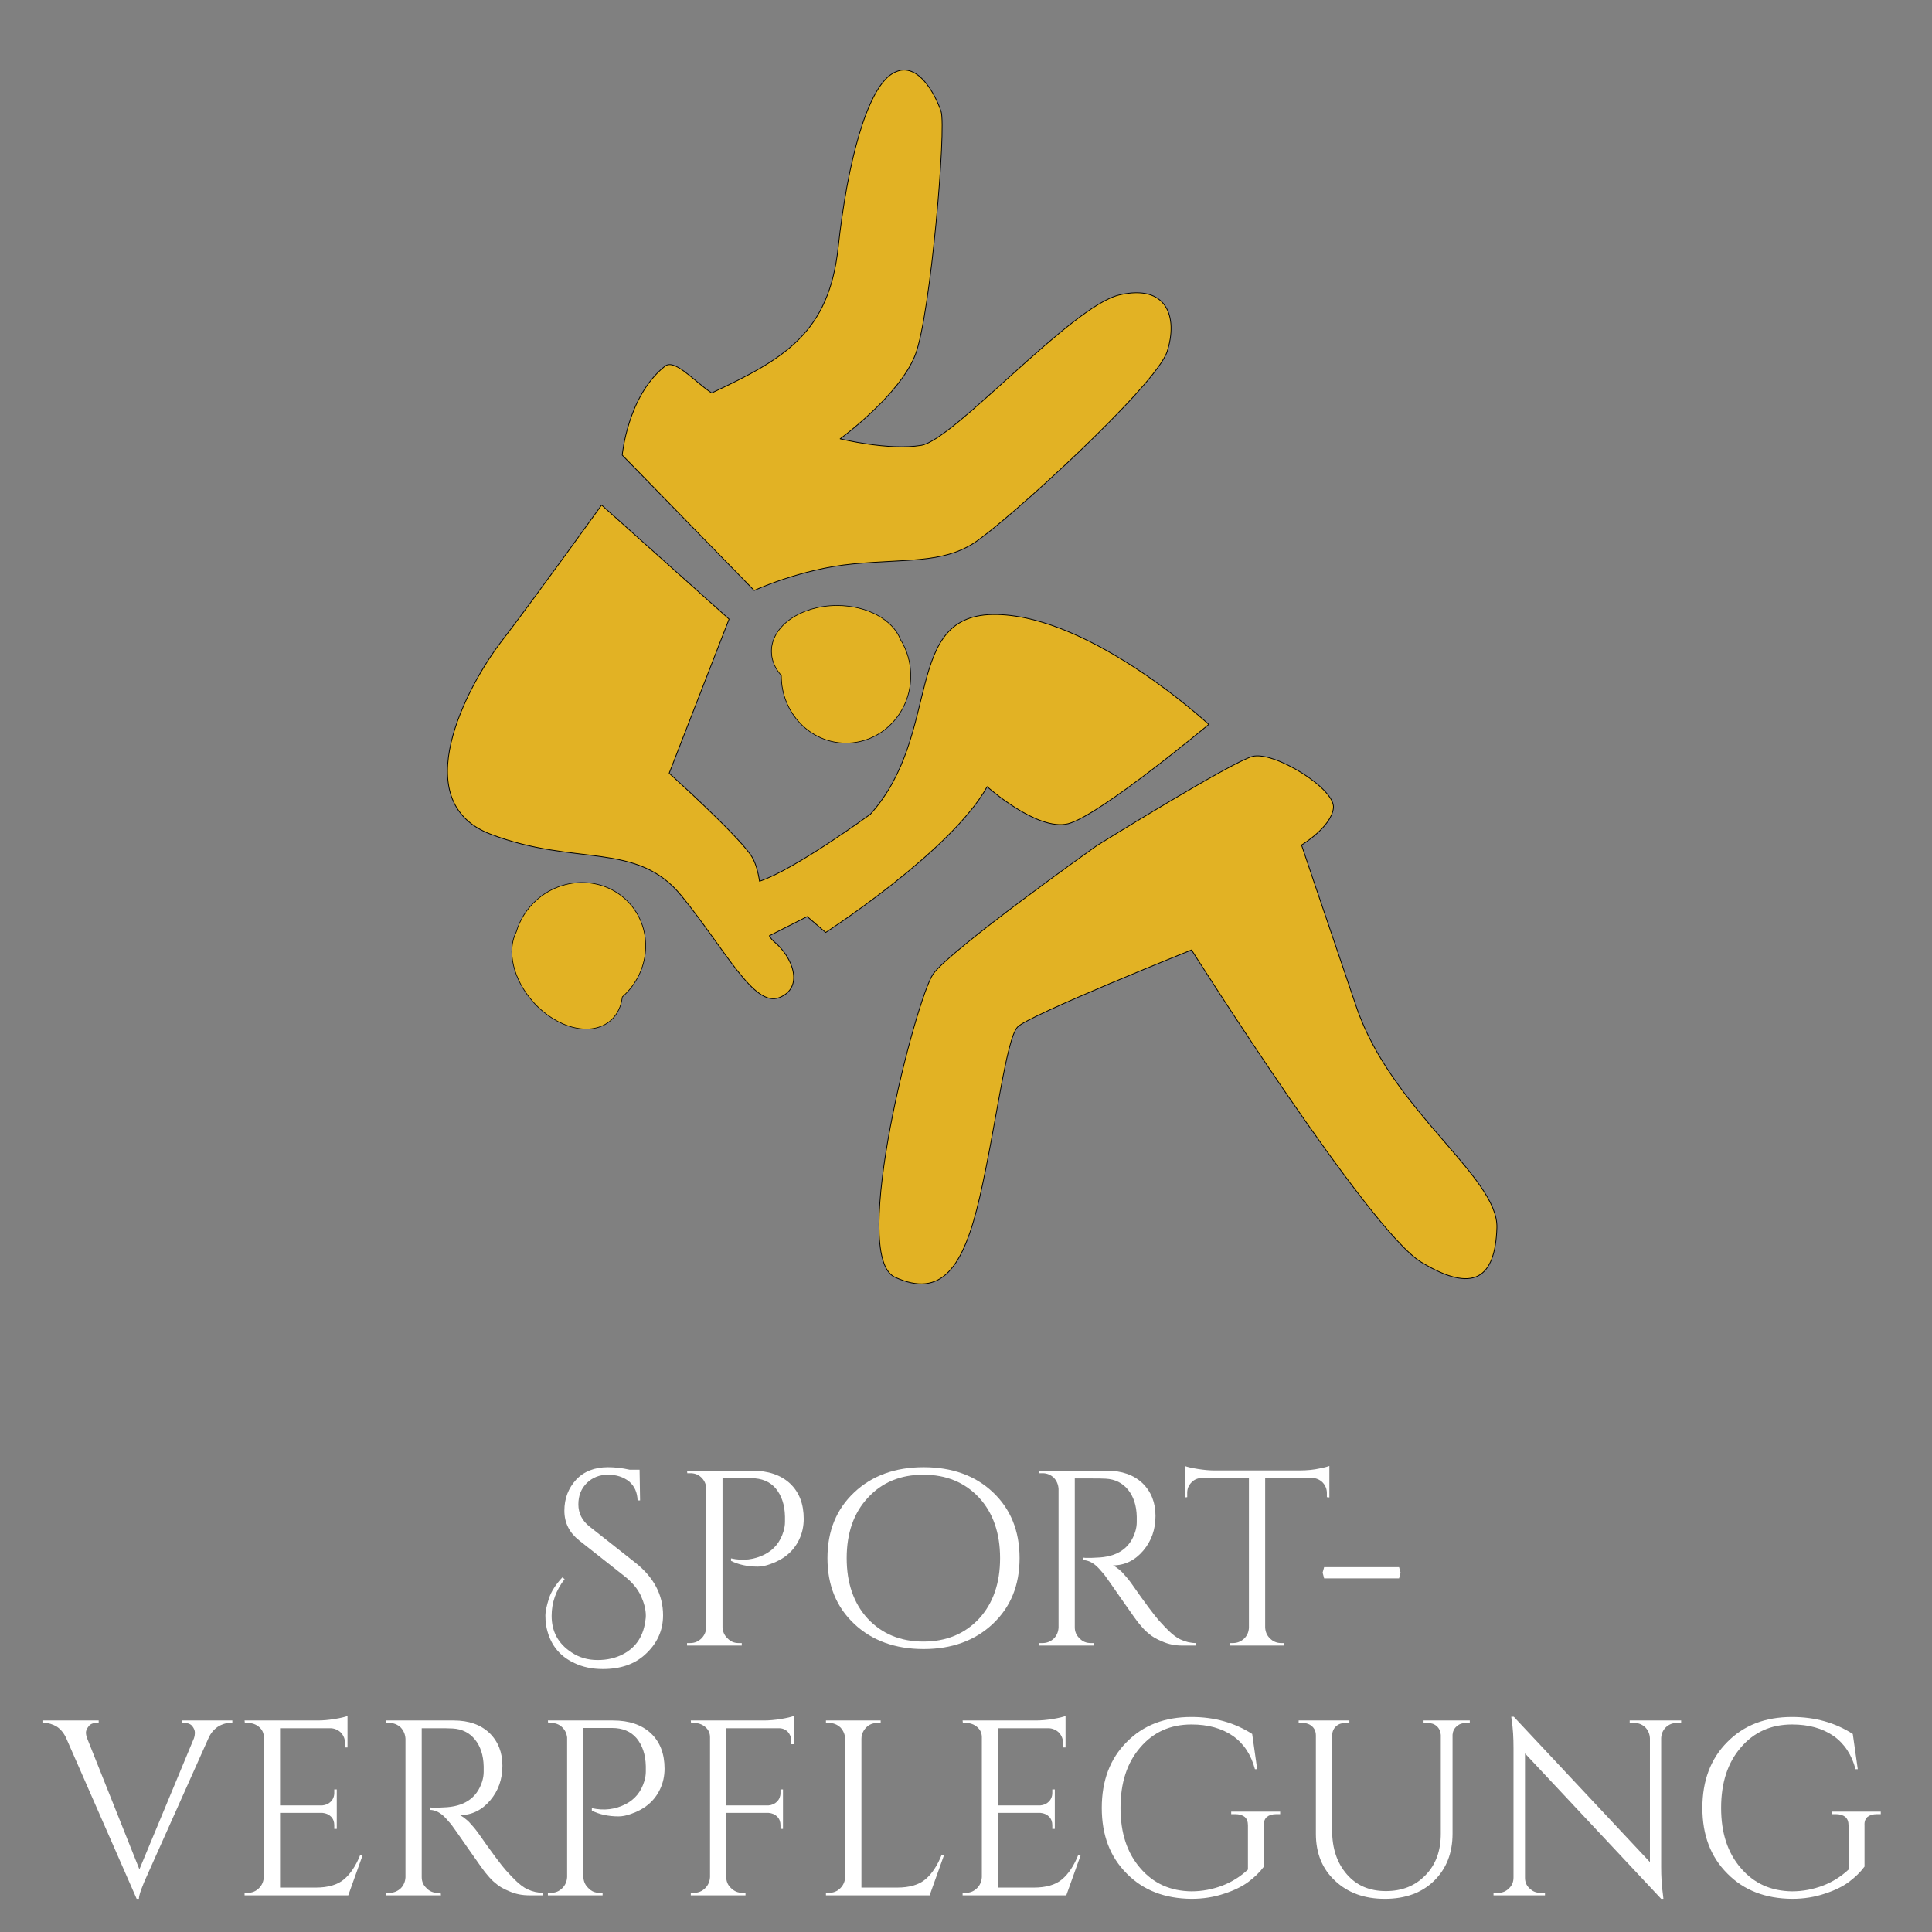
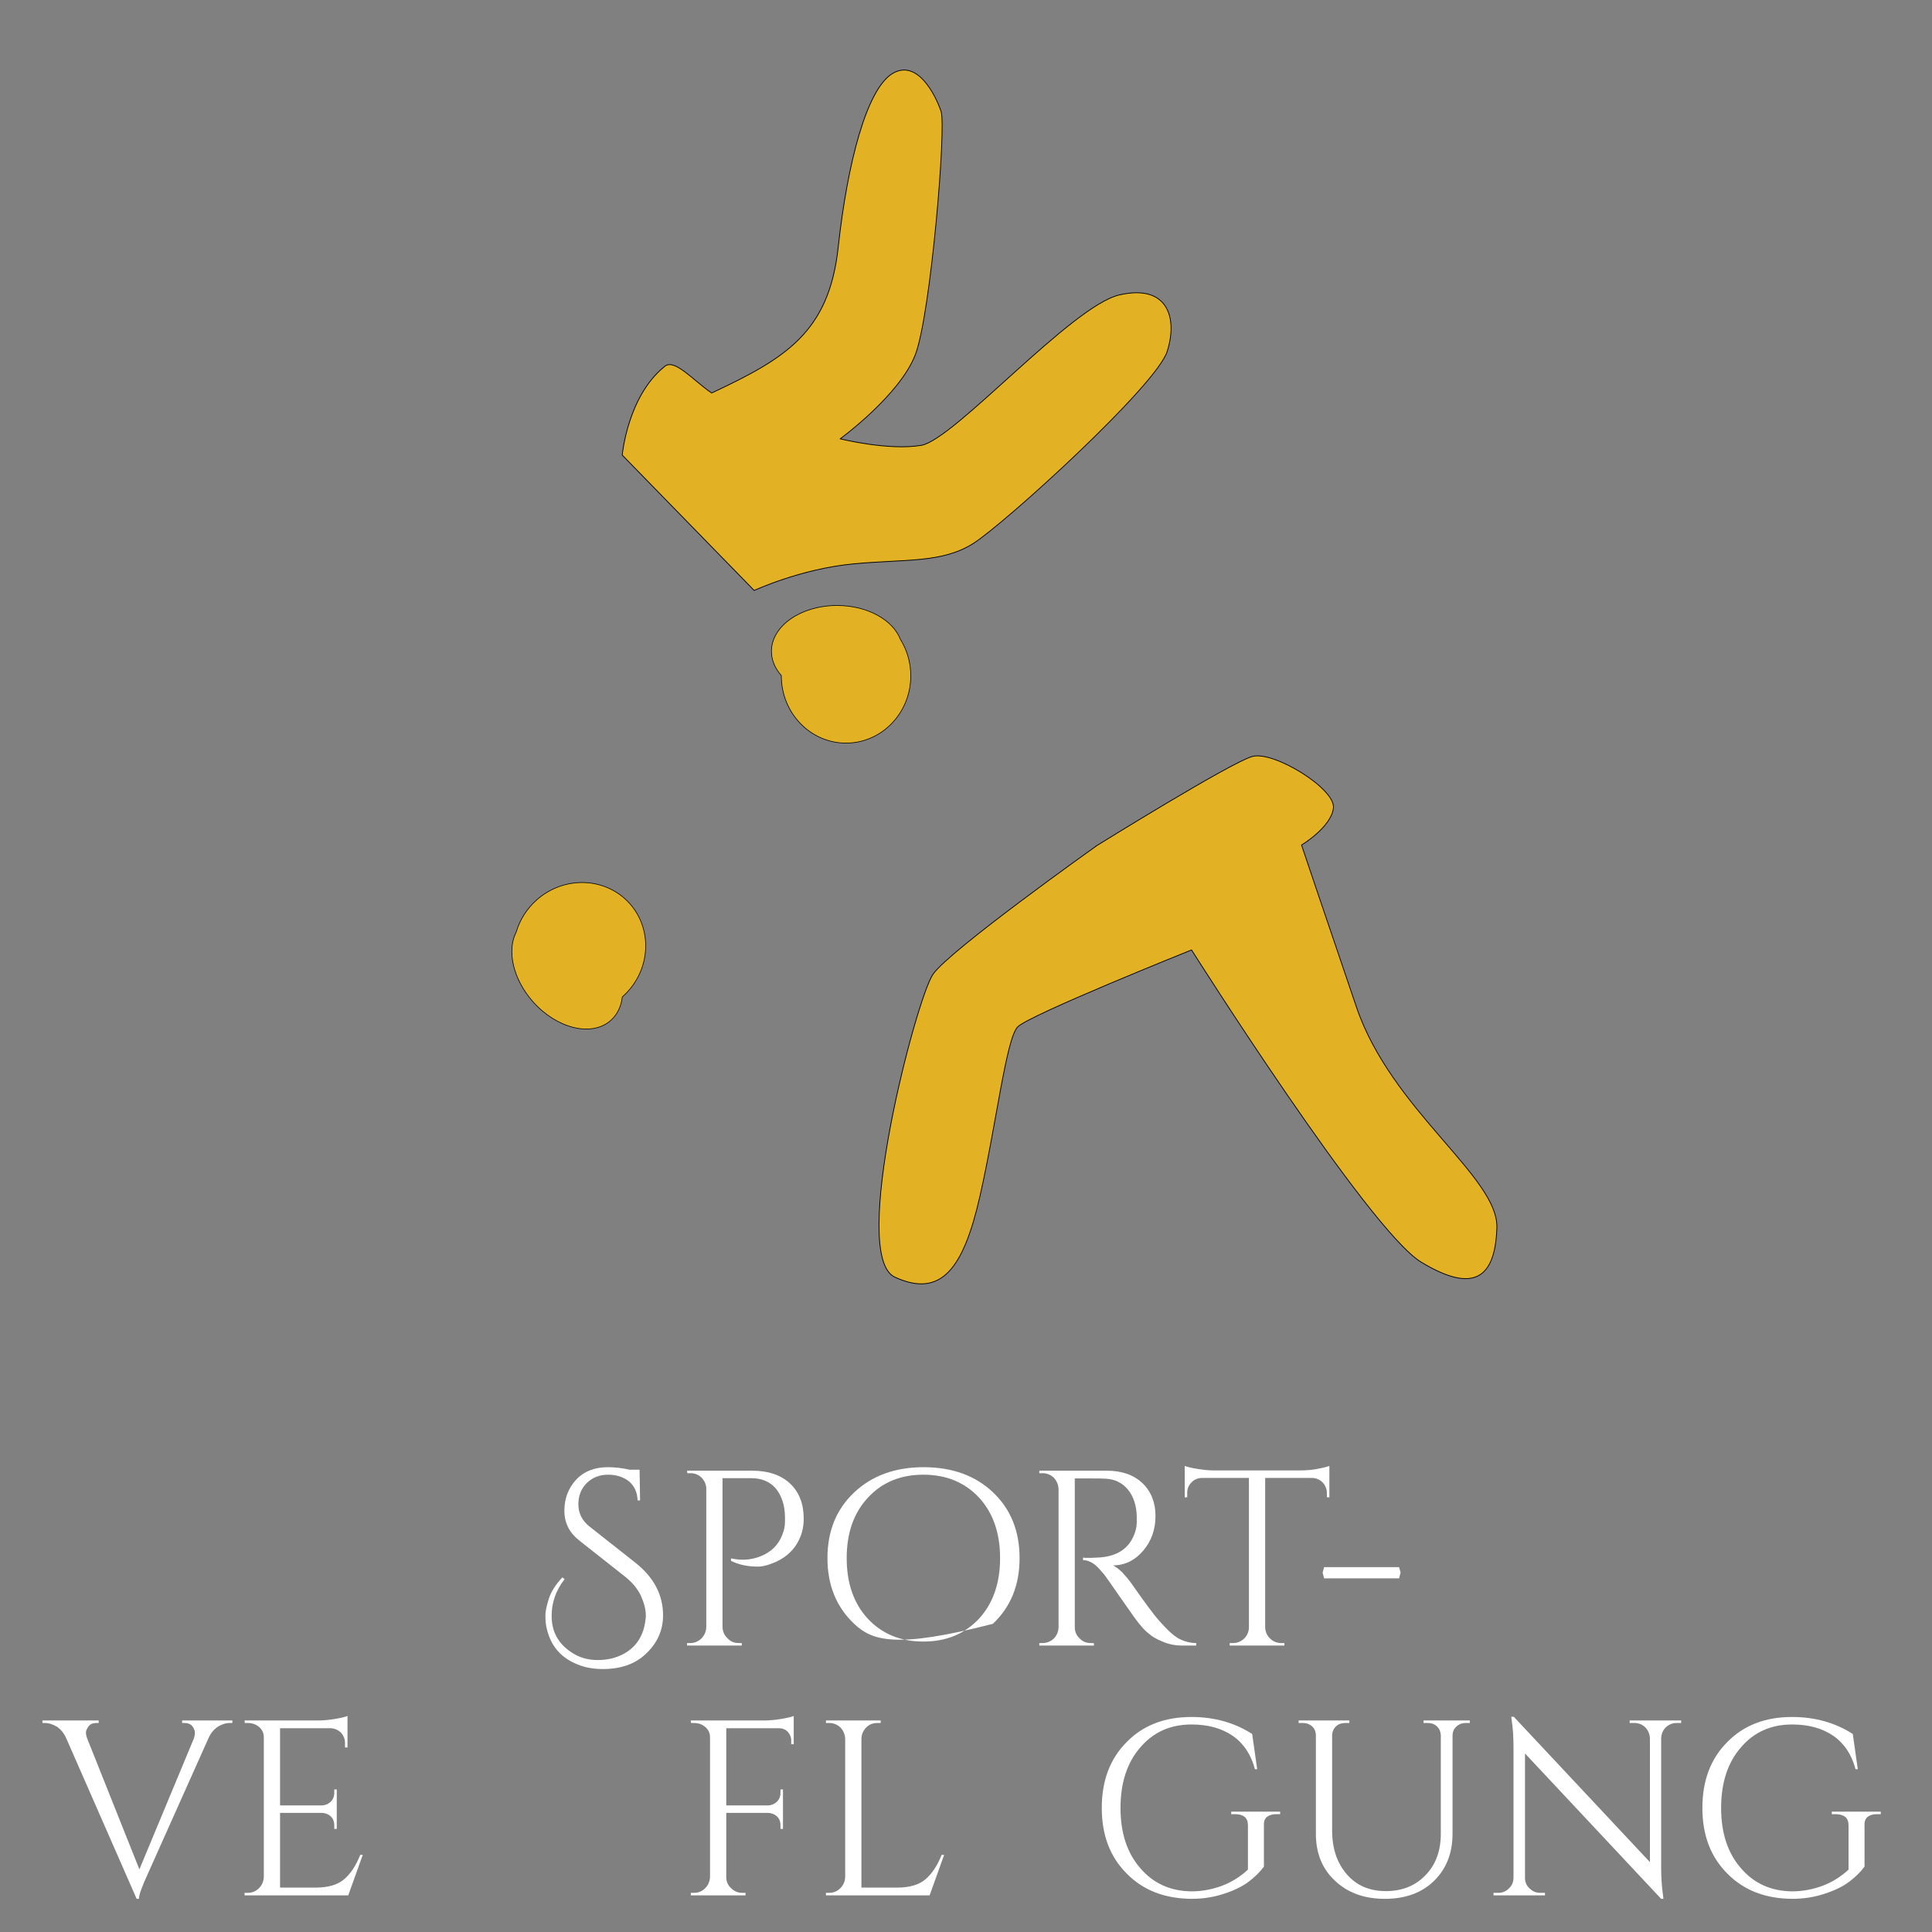
<svg xmlns="http://www.w3.org/2000/svg" width="100%" height="100%" viewBox="0 0 2481 2481" version="1.1" xml:space="preserve" style="fill-rule:evenodd;clip-rule:evenodd;stroke-linecap:round;stroke-linejoin:round;stroke-miterlimit:1.5;">
  <rect x="0" y="0" width="2481" height="2481" fill="#808080" stroke="none" />
  <g transform="matrix(1,0,0,1,-165.208,-213.187)">
    <path d="M1244.12,776.692C1244.12,776.692 1321.26,720.382 1340.86,668.08C1360.46,615.778 1380.53,376.667 1373.7,356.242C1366.88,335.818 1342.96,287.62 1310.61,308.05C1278.26,328.479 1253.45,421.673 1241.56,530.998C1229.67,640.322 1173.39,673.639 1079.11,717.844C1055.33,701.956 1030.62,671.914 1018,684.362C970.918,722.769 964.265,797.597 964.265,797.597L1133.69,971.444C1133.69,971.444 1193.49,943.654 1261.07,937.309C1328.66,930.963 1374.9,936.526 1415.17,911.004C1455.45,885.482 1650.05,708.561 1664.07,664.478C1678.09,620.395 1663.96,577.592 1602.51,591.962C1541.05,606.333 1390.27,778.02 1348.19,785.089C1306.1,792.158 1244.12,776.692 1244.12,776.692Z" style="fill:rgb(226,178,36);stroke:black;stroke-width:1px;" />
    <path d="M1836.6,1298.35C1836.6,1298.35 1874.71,1275.52 1877.54,1250.8C1880.38,1226.09 1800.89,1177.21 1773.54,1184.57C1746.19,1191.93 1573.68,1299.11 1573.68,1299.11C1573.68,1299.11 1384.84,1433.28 1363.35,1464.24C1341.86,1495.2 1255.04,1826.1 1314.4,1853.28C1373.76,1880.47 1402.37,1842.48 1423.52,1749.76C1444.66,1657.05 1457.3,1547.08 1472.08,1531.88C1486.86,1516.68 1695.34,1433.07 1695.34,1433.07C1695.34,1433.07 1922.88,1793.04 1990.14,1833.9C2057.4,1874.76 2085.31,1854.98 2087.45,1789.88C2089.59,1724.79 1952.31,1639.08 1907.16,1506.59C1862.01,1374.11 1836.6,1298.35 1836.6,1298.35Z" style="fill:rgb(226,178,36);stroke:black;stroke-width:1px;" />
-     <path d="M1153.17,1414.86C1154.92,1417.99 1157.03,1420.65 1159.6,1422.73C1182.38,1441.24 1198.71,1481.18 1166.07,1494.21C1133.42,1507.24 1097.41,1433.64 1040.16,1363.37C982.901,1293.09 904.164,1326.18 795.039,1284.35C685.915,1242.53 764.916,1094.52 808.659,1037.52C852.402,980.512 937.738,861.731 937.738,861.731L1101.47,1008.18L1024.53,1206.15C1024.53,1206.15 1107.76,1280.96 1128.82,1310.47C1135.25,1319.47 1138.5,1331.7 1140.56,1344.88C1185.83,1329.92 1282.9,1258.82 1282.9,1258.82C1376.7,1154.27 1322.45,999.629 1445.41,1002.29C1568.38,1004.94 1717.46,1143.49 1717.46,1143.49C1717.46,1143.49 1576.66,1260.95 1536.88,1270.99C1497.11,1281.03 1432.87,1223.39 1432.87,1223.39C1387.19,1305.99 1225.52,1410.62 1225.52,1410.62L1201.8,1390.21L1153.17,1414.86Z" style="fill:rgb(226,178,36);stroke:black;stroke-width:1px;" />
    <path d="M1168.55,1080.65C1160.49,1071.63 1155.84,1060.98 1155.84,1049.58C1155.84,1017.11 1193.6,990.74 1240.11,990.74C1279.06,990.74 1311.87,1009.23 1321.51,1034.31C1329.9,1047.8 1334.78,1063.86 1334.78,1081.1C1334.78,1128.75 1297.53,1167.44 1251.66,1167.44C1205.79,1167.44 1168.54,1128.75 1168.54,1081.1L1168.55,1080.65Z" style="fill:rgb(226,178,36);stroke:black;stroke-width:0.83px;" />
    <g transform="matrix(-0.664,-0.747,0.747,-0.664,933.024,3083.85)">
      <path d="M1168.55,1080.65C1160.49,1071.63 1155.84,1060.98 1155.84,1049.58C1155.84,1017.11 1193.6,990.74 1240.11,990.74C1279.06,990.74 1311.87,1009.23 1321.51,1034.31C1329.9,1047.8 1334.78,1063.86 1334.78,1081.1C1334.78,1128.75 1297.53,1167.44 1251.66,1167.44C1205.79,1167.44 1168.54,1128.75 1168.54,1081.1L1168.55,1080.65Z" style="fill:rgb(226,178,36);stroke:black;stroke-width:0.83px;" />
    </g>
  </g>
  <g transform="matrix(10.5,0,0,3.503,-1984.25,-3076.29)">
    <g transform="matrix(30.556,0,0,91.576,254.394,1481.43)">
      <path d="M0.119,-0.266C0.084,-0.221 0.067,-0.172 0.067,-0.119C0.067,-0.056 0.093,-0.008 0.146,0.027C0.177,0.048 0.212,0.058 0.251,0.058C0.29,0.058 0.323,0.05 0.352,0.035C0.406,0.007 0.436,-0.04 0.443,-0.106C0.444,-0.111 0.444,-0.115 0.444,-0.12C0.444,-0.145 0.437,-0.171 0.424,-0.2C0.41,-0.229 0.388,-0.255 0.357,-0.279L0.177,-0.421C0.138,-0.452 0.118,-0.491 0.118,-0.54C0.118,-0.589 0.134,-0.63 0.165,-0.664C0.196,-0.697 0.239,-0.714 0.292,-0.714C0.319,-0.714 0.348,-0.711 0.379,-0.704L0.419,-0.704L0.421,-0.581L0.411,-0.581C0.41,-0.613 0.399,-0.638 0.377,-0.657C0.354,-0.675 0.326,-0.684 0.293,-0.684C0.259,-0.684 0.231,-0.673 0.208,-0.651C0.185,-0.628 0.174,-0.6 0.174,-0.565C0.174,-0.53 0.189,-0.5 0.218,-0.477L0.403,-0.331C0.476,-0.273 0.513,-0.203 0.513,-0.121C0.513,-0.06 0.489,-0.007 0.44,0.037C0.398,0.075 0.342,0.094 0.272,0.094C0.229,0.094 0.191,0.086 0.158,0.07C0.095,0.041 0.058,-0.009 0.045,-0.08C0.043,-0.091 0.042,-0.104 0.042,-0.121C0.042,-0.137 0.047,-0.159 0.056,-0.188C0.065,-0.216 0.083,-0.244 0.11,-0.273L0.119,-0.266Z" style="fill:white;fill-rule:nonzero;" />
    </g>
    <g transform="matrix(30.556,0,0,91.576,271.169,1481.43)">
      <path d="M0.527,-0.507C0.527,-0.478 0.521,-0.45 0.509,-0.425C0.487,-0.378 0.448,-0.345 0.393,-0.326C0.374,-0.319 0.357,-0.316 0.343,-0.316C0.302,-0.316 0.266,-0.324 0.236,-0.339L0.236,-0.349C0.285,-0.338 0.33,-0.344 0.371,-0.365C0.408,-0.384 0.433,-0.414 0.446,-0.457C0.45,-0.47 0.452,-0.483 0.452,-0.495L0.452,-0.517C0.451,-0.564 0.438,-0.601 0.415,-0.629C0.392,-0.656 0.359,-0.67 0.317,-0.67L0.202,-0.67L0.202,-0.073C0.203,-0.056 0.209,-0.041 0.222,-0.029C0.234,-0.016 0.249,-0.01 0.266,-0.01L0.279,-0.01L0.279,-0L0.06,-0L0.06,-0.01L0.073,-0.01C0.09,-0.01 0.105,-0.016 0.118,-0.029C0.13,-0.041 0.136,-0.056 0.137,-0.073L0.137,-0.632C0.135,-0.649 0.128,-0.663 0.116,-0.674C0.104,-0.685 0.09,-0.69 0.073,-0.69L0.061,-0.69L0.06,-0.7L0.321,-0.7C0.385,-0.7 0.435,-0.683 0.472,-0.649C0.509,-0.614 0.527,-0.567 0.527,-0.507Z" style="fill:white;fill-rule:nonzero;" />
    </g>
    <g transform="matrix(30.556,0,0,91.576,288.952,1481.43)">
-       <path d="M0.147,-0.613C0.218,-0.68 0.311,-0.714 0.425,-0.714C0.538,-0.714 0.631,-0.681 0.702,-0.614C0.773,-0.547 0.809,-0.459 0.809,-0.35C0.809,-0.241 0.773,-0.154 0.702,-0.087C0.631,-0.02 0.538,0.014 0.425,0.014C0.311,0.014 0.218,-0.02 0.147,-0.087C0.076,-0.154 0.04,-0.241 0.04,-0.35C0.04,-0.459 0.076,-0.546 0.147,-0.613ZM0.201,-0.108C0.258,-0.047 0.332,-0.016 0.424,-0.016C0.516,-0.016 0.59,-0.047 0.647,-0.108C0.703,-0.169 0.731,-0.25 0.731,-0.35C0.731,-0.45 0.703,-0.531 0.647,-0.592C0.59,-0.653 0.516,-0.684 0.424,-0.684C0.332,-0.684 0.258,-0.653 0.202,-0.592C0.145,-0.531 0.117,-0.45 0.117,-0.35C0.117,-0.25 0.145,-0.169 0.201,-0.108Z" style="fill:white;fill-rule:nonzero;" />
+       <path d="M0.147,-0.613C0.218,-0.68 0.311,-0.714 0.425,-0.714C0.538,-0.714 0.631,-0.681 0.702,-0.614C0.773,-0.547 0.809,-0.459 0.809,-0.35C0.809,-0.241 0.773,-0.154 0.702,-0.087C0.311,0.014 0.218,-0.02 0.147,-0.087C0.076,-0.154 0.04,-0.241 0.04,-0.35C0.04,-0.459 0.076,-0.546 0.147,-0.613ZM0.201,-0.108C0.258,-0.047 0.332,-0.016 0.424,-0.016C0.516,-0.016 0.59,-0.047 0.647,-0.108C0.703,-0.169 0.731,-0.25 0.731,-0.35C0.731,-0.45 0.703,-0.531 0.647,-0.592C0.59,-0.653 0.516,-0.684 0.424,-0.684C0.332,-0.684 0.258,-0.653 0.202,-0.592C0.145,-0.531 0.117,-0.45 0.117,-0.35C0.117,-0.25 0.145,-0.169 0.201,-0.108Z" style="fill:white;fill-rule:nonzero;" />
    </g>
    <g transform="matrix(30.556,0,0,91.576,314.252,1481.43)">
      <path d="M0.266,-0.669L0.202,-0.669L0.202,-0.073C0.202,-0.056 0.208,-0.041 0.221,-0.029C0.233,-0.016 0.248,-0.01 0.266,-0.01L0.278,-0.01L0.279,-0L0.06,-0L0.06,-0.01L0.073,-0.01C0.09,-0.01 0.105,-0.016 0.118,-0.028C0.13,-0.04 0.136,-0.055 0.137,-0.072L0.137,-0.627C0.136,-0.644 0.13,-0.659 0.118,-0.672C0.105,-0.684 0.09,-0.69 0.073,-0.69L0.06,-0.69L0.06,-0.7L0.33,-0.7C0.391,-0.7 0.438,-0.683 0.473,-0.65C0.508,-0.616 0.525,-0.572 0.525,-0.519C0.525,-0.465 0.509,-0.419 0.476,-0.38C0.443,-0.341 0.402,-0.321 0.355,-0.321C0.365,-0.316 0.377,-0.307 0.391,-0.294C0.404,-0.28 0.416,-0.266 0.427,-0.251C0.484,-0.169 0.522,-0.119 0.539,-0.1C0.556,-0.081 0.569,-0.068 0.576,-0.061C0.583,-0.054 0.591,-0.047 0.6,-0.04C0.609,-0.033 0.617,-0.028 0.626,-0.024C0.645,-0.015 0.666,-0.01 0.688,-0.01L0.688,-0L0.633,-0C0.604,-0 0.578,-0.005 0.553,-0.016C0.528,-0.026 0.51,-0.037 0.498,-0.048C0.485,-0.058 0.475,-0.069 0.466,-0.08C0.456,-0.09 0.432,-0.124 0.391,-0.183C0.35,-0.242 0.327,-0.275 0.32,-0.284C0.313,-0.292 0.306,-0.3 0.299,-0.308C0.278,-0.331 0.256,-0.342 0.235,-0.342L0.235,-0.352C0.24,-0.351 0.247,-0.351 0.256,-0.351C0.265,-0.351 0.275,-0.351 0.288,-0.352C0.371,-0.354 0.423,-0.389 0.444,-0.456C0.448,-0.469 0.45,-0.482 0.45,-0.494L0.45,-0.516C0.449,-0.561 0.437,-0.597 0.415,-0.624C0.393,-0.651 0.363,-0.666 0.326,-0.668C0.31,-0.669 0.29,-0.669 0.266,-0.669Z" style="fill:white;fill-rule:nonzero;" />
    </g>
    <g transform="matrix(30.556,0,0,91.576,333.257,1481.43)">
      <path d="M0.589,-0.611C0.589,-0.627 0.583,-0.641 0.572,-0.653C0.561,-0.664 0.547,-0.67 0.532,-0.671L0.342,-0.671L0.342,-0.072C0.343,-0.055 0.349,-0.04 0.362,-0.028C0.374,-0.016 0.389,-0.01 0.406,-0.01L0.419,-0.01L0.419,-0L0.2,-0L0.2,-0.01L0.213,-0.01C0.23,-0.01 0.245,-0.016 0.258,-0.028C0.27,-0.04 0.276,-0.054 0.277,-0.071L0.277,-0.671L0.087,-0.671C0.071,-0.67 0.057,-0.664 0.047,-0.653C0.035,-0.641 0.03,-0.627 0.03,-0.611L0.03,-0.594L0.02,-0.593L0.02,-0.719C0.03,-0.715 0.047,-0.711 0.072,-0.707C0.097,-0.703 0.119,-0.701 0.14,-0.701L0.478,-0.701C0.511,-0.701 0.538,-0.704 0.56,-0.709C0.581,-0.713 0.594,-0.717 0.599,-0.719L0.599,-0.593L0.589,-0.594L0.589,-0.611Z" style="fill:white;fill-rule:nonzero;" />
    </g>
    <g transform="matrix(30.556,0,0,91.576,349.696,1481.43)">
      <path d="M0.034,-0.292L0.04,-0.314L0.34,-0.314L0.346,-0.292L0.34,-0.269L0.04,-0.269L0.034,-0.292Z" style="fill:white;fill-rule:nonzero;" />
    </g>
    <g transform="matrix(30.556,0,0,91.576,194.444,1573)">
      <path d="M0.55,-0.7L0.751,-0.7L0.751,-0.69L0.742,-0.69C0.725,-0.69 0.709,-0.685 0.693,-0.675C0.677,-0.664 0.664,-0.649 0.655,-0.628L0.414,-0.089C0.389,-0.035 0.377,-0.001 0.377,0.014L0.368,0.014L0.087,-0.627C0.078,-0.648 0.065,-0.664 0.049,-0.675C0.032,-0.685 0.016,-0.69 -0.001,-0.69L-0.009,-0.69L-0.009,-0.7L0.216,-0.7L0.216,-0.69L0.207,-0.69C0.193,-0.69 0.183,-0.686 0.176,-0.677C0.169,-0.668 0.165,-0.659 0.165,-0.652C0.165,-0.644 0.167,-0.636 0.17,-0.628L0.379,-0.104L0.597,-0.628C0.6,-0.636 0.601,-0.644 0.601,-0.652C0.601,-0.659 0.598,-0.668 0.591,-0.677C0.584,-0.686 0.573,-0.69 0.559,-0.69L0.55,-0.69L0.55,-0.7Z" style="fill:white;fill-rule:nonzero;" />
    </g>
    <g transform="matrix(30.556,0,0,91.576,217.055,1573)">
      <path d="M0.073,-0.01C0.09,-0.01 0.105,-0.016 0.118,-0.029C0.13,-0.041 0.136,-0.056 0.137,-0.073L0.137,-0.633C0.137,-0.649 0.131,-0.663 0.118,-0.674C0.105,-0.685 0.09,-0.69 0.073,-0.69L0.061,-0.69L0.06,-0.7L0.353,-0.7C0.374,-0.7 0.396,-0.702 0.421,-0.706C0.445,-0.71 0.462,-0.714 0.472,-0.718L0.472,-0.592L0.462,-0.592L0.462,-0.61C0.462,-0.626 0.456,-0.64 0.446,-0.651C0.435,-0.662 0.421,-0.668 0.406,-0.669L0.202,-0.669L0.202,-0.36L0.371,-0.36C0.384,-0.361 0.396,-0.366 0.405,-0.375C0.414,-0.384 0.419,-0.396 0.419,-0.41L0.419,-0.424L0.429,-0.424L0.429,-0.266L0.419,-0.266L0.419,-0.281C0.419,-0.294 0.415,-0.306 0.406,-0.315C0.397,-0.324 0.385,-0.329 0.372,-0.33L0.202,-0.33L0.202,-0.031L0.345,-0.031C0.394,-0.031 0.432,-0.042 0.458,-0.064C0.484,-0.086 0.506,-0.119 0.523,-0.162L0.533,-0.162L0.475,-0L0.06,-0L0.06,-0.01L0.073,-0.01Z" style="fill:white;fill-rule:nonzero;" />
    </g>
    <g transform="matrix(30.556,0,0,91.576,234.38,1573)">
-       <path d="M0.266,-0.669L0.202,-0.669L0.202,-0.073C0.202,-0.056 0.208,-0.041 0.221,-0.029C0.233,-0.016 0.248,-0.01 0.266,-0.01L0.278,-0.01L0.279,-0L0.06,-0L0.06,-0.01L0.073,-0.01C0.09,-0.01 0.105,-0.016 0.118,-0.028C0.13,-0.04 0.136,-0.055 0.137,-0.072L0.137,-0.627C0.136,-0.644 0.13,-0.659 0.118,-0.672C0.105,-0.684 0.09,-0.69 0.073,-0.69L0.06,-0.69L0.06,-0.7L0.33,-0.7C0.391,-0.7 0.438,-0.683 0.473,-0.65C0.508,-0.616 0.525,-0.572 0.525,-0.519C0.525,-0.465 0.509,-0.419 0.476,-0.38C0.443,-0.341 0.402,-0.321 0.355,-0.321C0.365,-0.316 0.377,-0.307 0.391,-0.294C0.404,-0.28 0.416,-0.266 0.427,-0.251C0.484,-0.169 0.522,-0.119 0.539,-0.1C0.556,-0.081 0.569,-0.068 0.576,-0.061C0.583,-0.054 0.591,-0.047 0.6,-0.04C0.609,-0.033 0.617,-0.028 0.626,-0.024C0.645,-0.015 0.666,-0.01 0.688,-0.01L0.688,-0L0.633,-0C0.604,-0 0.578,-0.005 0.553,-0.016C0.528,-0.026 0.51,-0.037 0.498,-0.048C0.485,-0.058 0.475,-0.069 0.466,-0.08C0.456,-0.09 0.432,-0.124 0.391,-0.183C0.35,-0.242 0.327,-0.275 0.32,-0.284C0.313,-0.292 0.306,-0.3 0.299,-0.308C0.278,-0.331 0.256,-0.342 0.235,-0.342L0.235,-0.352C0.24,-0.351 0.247,-0.351 0.256,-0.351C0.265,-0.351 0.275,-0.351 0.288,-0.352C0.371,-0.354 0.423,-0.389 0.444,-0.456C0.448,-0.469 0.45,-0.482 0.45,-0.494L0.45,-0.516C0.449,-0.561 0.437,-0.597 0.415,-0.624C0.393,-0.651 0.363,-0.666 0.326,-0.668C0.31,-0.669 0.29,-0.669 0.266,-0.669Z" style="fill:white;fill-rule:nonzero;" />
-     </g>
+       </g>
    <g transform="matrix(30.556,0,0,91.576,254.149,1573)">
-       <path d="M0.527,-0.507C0.527,-0.478 0.521,-0.45 0.509,-0.425C0.487,-0.378 0.448,-0.345 0.393,-0.326C0.374,-0.319 0.357,-0.316 0.343,-0.316C0.302,-0.316 0.266,-0.324 0.236,-0.339L0.236,-0.349C0.285,-0.338 0.33,-0.344 0.371,-0.365C0.408,-0.384 0.433,-0.414 0.446,-0.457C0.45,-0.47 0.452,-0.483 0.452,-0.495L0.452,-0.517C0.451,-0.564 0.438,-0.601 0.415,-0.629C0.392,-0.656 0.359,-0.67 0.317,-0.67L0.202,-0.67L0.202,-0.073C0.203,-0.056 0.209,-0.041 0.222,-0.029C0.234,-0.016 0.249,-0.01 0.266,-0.01L0.279,-0.01L0.279,-0L0.06,-0L0.06,-0.01L0.073,-0.01C0.09,-0.01 0.105,-0.016 0.118,-0.029C0.13,-0.041 0.136,-0.056 0.137,-0.073L0.137,-0.632C0.135,-0.649 0.128,-0.663 0.116,-0.674C0.104,-0.685 0.09,-0.69 0.073,-0.69L0.061,-0.69L0.06,-0.7L0.321,-0.7C0.385,-0.7 0.435,-0.683 0.472,-0.649C0.509,-0.614 0.527,-0.567 0.527,-0.507Z" style="fill:white;fill-rule:nonzero;" />
-     </g>
+       </g>
    <g transform="matrix(30.556,0,0,91.576,271.627,1573)">
      <path d="M0.472,-0.718L0.472,-0.605L0.462,-0.605L0.462,-0.62C0.462,-0.633 0.457,-0.645 0.448,-0.655C0.439,-0.664 0.427,-0.669 0.413,-0.669L0.202,-0.669L0.202,-0.36L0.371,-0.36C0.384,-0.361 0.396,-0.366 0.405,-0.375C0.414,-0.384 0.419,-0.396 0.419,-0.409L0.419,-0.424L0.429,-0.424L0.429,-0.266L0.419,-0.266L0.419,-0.281C0.419,-0.294 0.415,-0.306 0.406,-0.315C0.397,-0.324 0.385,-0.329 0.372,-0.33L0.202,-0.33L0.202,-0.073C0.202,-0.056 0.208,-0.041 0.221,-0.029C0.234,-0.016 0.249,-0.01 0.266,-0.01L0.279,-0.01L0.279,-0L0.06,-0L0.06,-0.01L0.073,-0.01C0.09,-0.01 0.105,-0.016 0.118,-0.029C0.13,-0.041 0.136,-0.056 0.137,-0.073L0.137,-0.633C0.137,-0.649 0.131,-0.663 0.118,-0.674C0.105,-0.685 0.09,-0.69 0.073,-0.69L0.061,-0.69L0.06,-0.7L0.353,-0.7C0.374,-0.7 0.396,-0.702 0.421,-0.706C0.445,-0.71 0.462,-0.714 0.472,-0.718ZM0.614,-0.01C0.631,-0.01 0.646,-0.016 0.659,-0.029C0.671,-0.041 0.677,-0.056 0.678,-0.073L0.678,-0.627C0.677,-0.644 0.671,-0.659 0.659,-0.672C0.646,-0.684 0.631,-0.69 0.614,-0.69L0.601,-0.69L0.601,-0.7L0.82,-0.7L0.82,-0.69L0.807,-0.69C0.783,-0.69 0.765,-0.68 0.752,-0.659C0.746,-0.649 0.743,-0.638 0.743,-0.627L0.743,-0.031L0.886,-0.031C0.935,-0.031 0.973,-0.042 0.999,-0.064C1.025,-0.086 1.047,-0.119 1.064,-0.162L1.074,-0.162L1.016,-0L0.601,-0L0.601,-0.01L0.614,-0.01Z" style="fill:white;fill-rule:nonzero;" />
    </g>
    <g transform="matrix(30.556,0,0,91.576,304.871,1573)">
-       <path d="M0.073,-0.01C0.09,-0.01 0.105,-0.016 0.118,-0.029C0.13,-0.041 0.136,-0.056 0.137,-0.073L0.137,-0.633C0.137,-0.649 0.131,-0.663 0.118,-0.674C0.105,-0.685 0.09,-0.69 0.073,-0.69L0.061,-0.69L0.06,-0.7L0.353,-0.7C0.374,-0.7 0.396,-0.702 0.421,-0.706C0.445,-0.71 0.462,-0.714 0.472,-0.718L0.472,-0.592L0.462,-0.592L0.462,-0.61C0.462,-0.626 0.456,-0.64 0.446,-0.651C0.435,-0.662 0.421,-0.668 0.406,-0.669L0.202,-0.669L0.202,-0.36L0.371,-0.36C0.384,-0.361 0.396,-0.366 0.405,-0.375C0.414,-0.384 0.419,-0.396 0.419,-0.41L0.419,-0.424L0.429,-0.424L0.429,-0.266L0.419,-0.266L0.419,-0.281C0.419,-0.294 0.415,-0.306 0.406,-0.315C0.397,-0.324 0.385,-0.329 0.372,-0.33L0.202,-0.33L0.202,-0.031L0.345,-0.031C0.394,-0.031 0.432,-0.042 0.458,-0.064C0.484,-0.086 0.506,-0.119 0.523,-0.162L0.533,-0.162L0.475,-0L0.06,-0L0.06,-0.01L0.073,-0.01Z" style="fill:white;fill-rule:nonzero;" />
-     </g>
+       </g>
    <g transform="matrix(30.556,0,0,91.576,321.891,1573)">
      <path d="M0.419,0.014C0.312,0.013 0.226,-0.02 0.16,-0.087C0.093,-0.154 0.06,-0.241 0.06,-0.35C0.06,-0.459 0.093,-0.547 0.16,-0.614C0.226,-0.681 0.312,-0.714 0.419,-0.714C0.511,-0.714 0.592,-0.691 0.662,-0.646L0.682,-0.505L0.673,-0.505C0.658,-0.562 0.629,-0.607 0.585,-0.638C0.54,-0.669 0.485,-0.684 0.419,-0.684C0.334,-0.684 0.266,-0.653 0.214,-0.592C0.161,-0.531 0.135,-0.45 0.135,-0.35C0.135,-0.25 0.161,-0.17 0.214,-0.109C0.266,-0.048 0.334,-0.017 0.419,-0.016C0.462,-0.016 0.503,-0.024 0.543,-0.039C0.582,-0.054 0.616,-0.076 0.645,-0.103L0.645,-0.28C0.645,-0.295 0.641,-0.306 0.632,-0.314C0.623,-0.321 0.61,-0.325 0.594,-0.325L0.578,-0.325L0.578,-0.335L0.774,-0.335L0.774,-0.325L0.759,-0.325C0.742,-0.325 0.73,-0.321 0.721,-0.314C0.712,-0.306 0.708,-0.295 0.709,-0.28L0.709,-0.115C0.692,-0.092 0.671,-0.072 0.647,-0.054C0.623,-0.036 0.591,-0.02 0.551,-0.007C0.51,0.007 0.466,0.014 0.419,0.014Z" style="fill:white;fill-rule:nonzero;" />
    </g>
    <g transform="matrix(30.556,0,0,91.576,346.274,1573)">
      <path d="M0.735,-0.69L0.719,-0.69C0.705,-0.69 0.693,-0.686 0.683,-0.677C0.672,-0.668 0.667,-0.656 0.666,-0.643L0.666,-0.247C0.666,-0.169 0.641,-0.106 0.592,-0.058C0.543,-0.01 0.477,0.014 0.395,0.014C0.313,0.014 0.247,-0.01 0.196,-0.058C0.145,-0.105 0.119,-0.168 0.119,-0.246L0.119,-0.64C0.119,-0.66 0.11,-0.675 0.093,-0.684C0.085,-0.688 0.076,-0.69 0.066,-0.69L0.05,-0.69L0.05,-0.7L0.253,-0.7L0.253,-0.69L0.237,-0.69C0.222,-0.69 0.21,-0.686 0.2,-0.677C0.19,-0.668 0.185,-0.656 0.184,-0.642L0.184,-0.26C0.184,-0.187 0.204,-0.129 0.243,-0.084C0.282,-0.039 0.334,-0.017 0.399,-0.017C0.464,-0.017 0.517,-0.038 0.558,-0.081C0.599,-0.123 0.619,-0.178 0.619,-0.247L0.619,-0.642C0.618,-0.656 0.613,-0.668 0.603,-0.677C0.593,-0.686 0.581,-0.69 0.566,-0.69L0.55,-0.69L0.55,-0.7L0.735,-0.7L0.735,-0.69Z" style="fill:white;fill-rule:nonzero;" />
    </g>
    <g transform="matrix(30.556,0,0,91.576,370.26,1573)">
      <path d="M0.778,-0.69C0.761,-0.69 0.747,-0.684 0.735,-0.673C0.723,-0.661 0.717,-0.647 0.716,-0.63L0.716,-0.114C0.716,-0.075 0.718,-0.039 0.723,-0.004L0.725,0.014L0.716,0.014L0.171,-0.568L0.171,-0.07C0.171,-0.053 0.177,-0.039 0.189,-0.028C0.201,-0.016 0.215,-0.01 0.232,-0.01L0.251,-0.01L0.251,-0L0.045,-0L0.045,-0.01L0.064,-0.01C0.081,-0.01 0.095,-0.016 0.107,-0.028C0.119,-0.039 0.125,-0.054 0.125,-0.071L0.125,-0.59C0.125,-0.631 0.123,-0.667 0.118,-0.699L0.116,-0.715L0.126,-0.715L0.671,-0.133L0.671,-0.629C0.67,-0.646 0.664,-0.661 0.652,-0.673C0.64,-0.684 0.626,-0.69 0.609,-0.69L0.59,-0.69L0.59,-0.7L0.796,-0.7L0.796,-0.69L0.778,-0.69Z" style="fill:white;fill-rule:nonzero;" />
    </g>
    <g transform="matrix(30.556,0,0,91.576,395.346,1573)">
      <path d="M0.419,0.014C0.312,0.013 0.226,-0.02 0.16,-0.087C0.093,-0.154 0.06,-0.241 0.06,-0.35C0.06,-0.459 0.093,-0.547 0.16,-0.614C0.226,-0.681 0.312,-0.714 0.419,-0.714C0.511,-0.714 0.592,-0.691 0.662,-0.646L0.682,-0.505L0.673,-0.505C0.658,-0.562 0.629,-0.607 0.585,-0.638C0.54,-0.669 0.485,-0.684 0.419,-0.684C0.334,-0.684 0.266,-0.653 0.214,-0.592C0.161,-0.531 0.135,-0.45 0.135,-0.35C0.135,-0.25 0.161,-0.17 0.214,-0.109C0.266,-0.048 0.334,-0.017 0.419,-0.016C0.462,-0.016 0.503,-0.024 0.543,-0.039C0.582,-0.054 0.616,-0.076 0.645,-0.103L0.645,-0.28C0.645,-0.295 0.641,-0.306 0.632,-0.314C0.623,-0.321 0.61,-0.325 0.594,-0.325L0.578,-0.325L0.578,-0.335L0.774,-0.335L0.774,-0.325L0.759,-0.325C0.742,-0.325 0.73,-0.321 0.721,-0.314C0.712,-0.306 0.708,-0.295 0.709,-0.28L0.709,-0.115C0.692,-0.092 0.671,-0.072 0.647,-0.054C0.623,-0.036 0.591,-0.02 0.551,-0.007C0.51,0.007 0.466,0.014 0.419,0.014Z" style="fill:white;fill-rule:nonzero;" />
    </g>
  </g>
</svg>